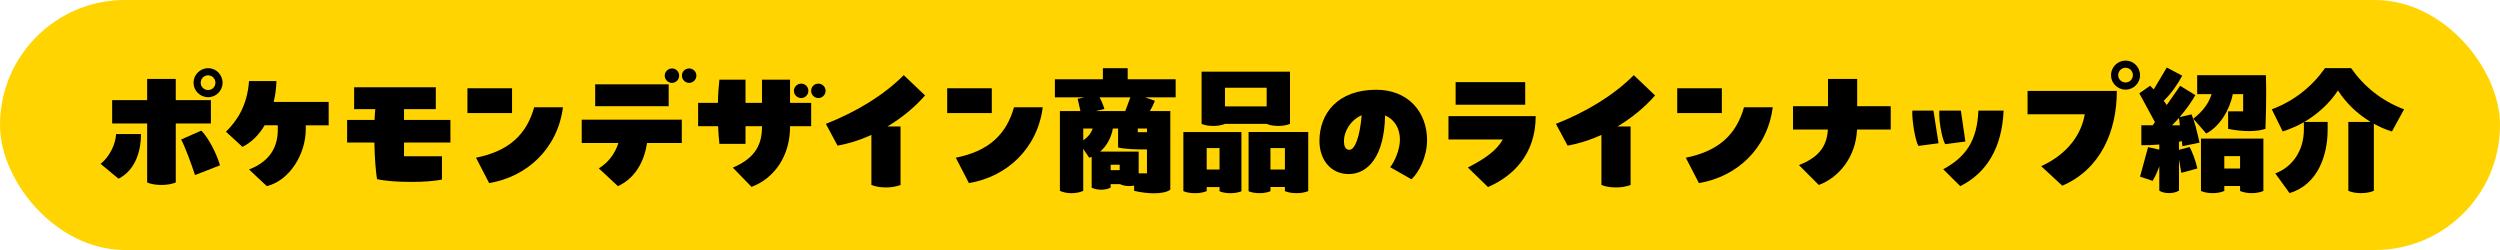
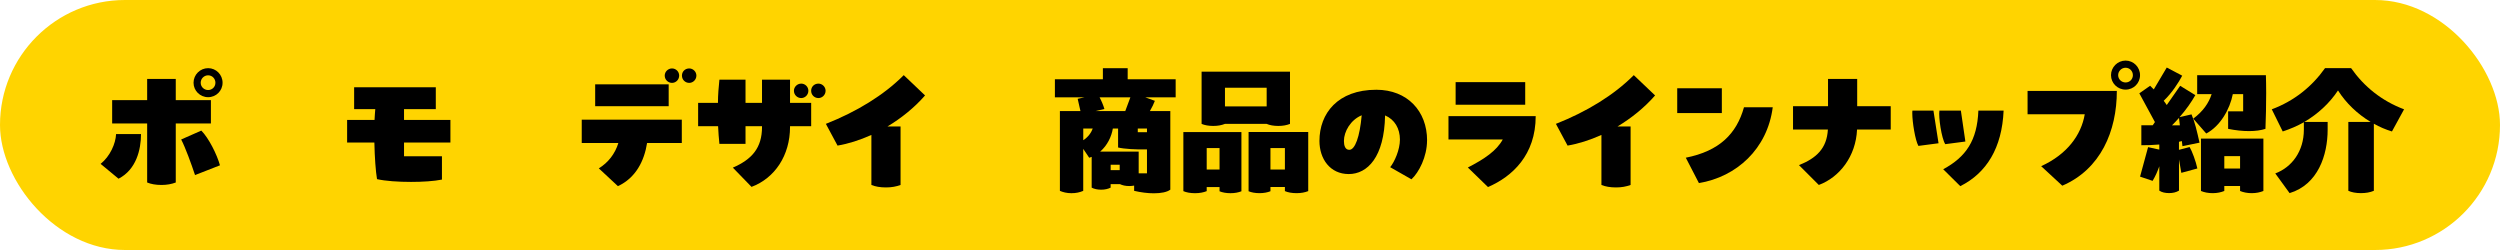
<svg xmlns="http://www.w3.org/2000/svg" viewBox="0 0 720 72">
  <defs>
    <style>
      .cls-1 {
        fill: #ffd400;
      }

      .cls-2 {
        isolation: isolate;
      }

      .cls-3 {
        mix-blend-mode: multiply;
      }
    </style>
  </defs>
  <g class="cls-2">
    <g id="_レイヤー_2" data-name="レイヤー 2">
      <g id="logo_text" data-name="logo+text">
        <g>
          <rect class="cls-1" x="0" y="0" width="720" height="72" rx="36" ry="36" />
          <g>
            <g class="cls-3">
              <g>
                <path class="cls-1" d="M27.18,45.39c2.73-2.18,4.33-5.84,4.45-8.57h7.18c0,4.5-1.39,10.25-6.47,12.85l-5.17-4.28ZM48.82,20.94v6.09h10.12v6.72h-10.12v17.01c-1.22.46-2.56.71-4.12.71-1.64,0-3.02-.25-4.12-.71v-17.01h-10.08v-6.72h10.08v-6.09h8.23ZM56.17,35.81c2.1,2.06,4.54,6.93,5.38,10l-7.18,2.81c-1.09-3.28-2.77-7.9-3.99-10.25l5.8-2.56ZM53.94,22.03c0-2.31,1.89-4.2,4.2-4.2s4.16,1.89,4.16,4.2-1.85,4.16-4.16,4.16-4.2-1.85-4.2-4.16ZM56,22.03c0,1.18.97,2.1,2.14,2.1s2.1-.92,2.1-2.1-.92-2.14-2.1-2.14-2.14.97-2.14,2.14Z" />
-                 <path class="cls-1" d="M92.86,27.58v6.72h-6.6v1.13c0,7.18-4.66,14.79-11.22,16.38l-5.12-4.79c6.18-2.35,8.28-6.72,8.28-11.3v-1.43h-3.78c-1.68,2.86-3.91,5-6.39,6.22l-4.75-4.37c3.19-3.15,6.13-7.48,6.64-14.58h7.9c-.08,2.14-.34,4.16-.8,6.01h15.84Z" />
                <path class="cls-1" d="M114.56,29.63v3.11h13.36v6.51h-13.36v3.95h10.92v6.72c-2.27.46-5.59.67-8.91.67-3.7,0-7.39-.25-9.79-.8-.38-2.27-.67-6.17-.76-10.54h-7.85v-6.51h7.9c.04-1.05.13-2.1.21-3.11h-6.09v-6.3h23.52v6.3h-9.16Z" />
                <path class="cls-1" d="M132.82,23.63h12.85v7.14h-12.85v-7.14ZM135.29,43.62c9.7-1.93,14.62-6.89,16.76-14.53h8.28c-1.55,12.01-10.42,20.04-21.26,21.84l-3.78-7.31Z" />
                <path class="cls-1" d="M165.74,39.38v-6.72h28.82v6.72h-10c-.8,5.12-3.23,10.04-8.4,12.43l-5.5-5.12c2.73-1.68,4.7-4.24,5.63-7.31h-10.54ZM190.78,28.79h-21.17v-6.3h21.17v6.3ZM189.64,19.97c0-1.13.97-2.06,2.1-2.06s2.06.92,2.06,2.06-.92,2.1-2.06,2.1-2.1-.92-2.1-2.1ZM198.76,19.97c0,1.18-.97,2.1-2.06,2.1-1.18,0-2.1-.92-2.1-2.1s.92-2.06,2.1-2.06c1.09,0,2.06.92,2.06,2.06Z" />
                <path class="cls-1" d="M212.91,27.83h4.75v-6.68h8.07v6.68h6.09v6.72h-6.09v.21c0,8.19-4.37,14.74-11.09,17.26l-5.38-5.54c5.5-2.39,8.4-5.67,8.4-11.72v-.21h-4.75v5.08h-7.52c-.17-1.55-.29-3.28-.38-5.08h-5.75v-6.72h5.71c0-2.35.21-4.66.42-6.68h7.52v6.68ZM226.85,24.34c0-1.13.97-2.06,2.1-2.06s2.06.92,2.06,2.06-.92,2.1-2.06,2.1-2.1-.92-2.1-2.1ZM235.97,24.34c0,1.18-.97,2.1-2.06,2.1-1.18,0-2.1-.92-2.1-2.1s.92-2.06,2.1-2.06c1.09,0,2.06.92,2.06,2.06Z" />
                <path class="cls-1" d="M264.62,25.68c-3.15,3.61-6.93,6.6-10.84,8.95h3.78v16.84c-1.26.46-2.6.71-4.2.71-1.68,0-3.07-.25-4.2-.71v-14.41c-3.36,1.51-6.68,2.56-9.75,3.07l-3.36-6.26c8.86-3.49,16.72-8.28,22.43-14.03l6.13,5.84Z" />
                <path class="cls-1" d="M270.99,23.63h12.85v7.14h-12.85v-7.14ZM273.47,43.62c9.7-1.93,14.62-6.89,16.76-14.53h8.28c-1.55,12.01-10.42,20.04-21.26,21.84l-3.78-7.31Z" />
                <path class="cls-1" d="M336.81,26.23h-8.78l2.77,1.01c-.29.8-.8,1.85-1.43,2.94h5.88v22.64c-.92.71-2.65,1.05-4.75,1.05-1.72,0-3.74-.25-5.67-.71v-1.51c-.46.08-.92.13-1.43.13-1.05,0-1.97-.21-2.65-.55h-2.69v1.01c-.76.38-1.68.59-2.73.59s-2.02-.21-2.73-.59v-8.86l-.71.25-1.72-2.56v12.1c-.97.42-2.06.67-3.4.67s-2.44-.29-3.32-.67v-22.98h5.92l-.8-3.53,1.93-.42h-8.49v-5.21h13.82v-3.19h7.14v3.19h13.82v5.21ZM312.91,35.22h-2.73v3.36c1.39-.88,2.31-2.18,2.73-3.36ZM323.74,26.23h-8.86c.5.92,1.09,2.31,1.39,3.36l-2.52.59h8.53l1.47-3.95ZM326.14,48.12h2.39v-6.89c-3.07.08-6.59-.13-8.32-.55v-5.46h-1.51c-.38,2.27-1.55,4.83-3.65,6.64h11.09v6.26ZM318.07,47.19h2.6v-1.55h-2.6v1.55ZM328.53,35.22h-2.65v1.05h2.65v-1.05Z" />
                <path class="cls-1" d="M355.73,36.23v17.06c-.88.34-1.89.55-3.15.55s-2.35-.21-3.15-.55v-1.22h-3.7v1.18c-.97.38-2.02.59-3.36.59s-2.48-.21-3.36-.59v-17.01h16.72ZM350.98,33.88c-.97.38-2.02.59-3.36.59s-2.48-.21-3.36-.59v-15.04h25.46v15.04c-.97.38-2.02.59-3.36.59s-2.48-.21-3.36-.59h-12.01ZM345.73,47.02h3.7v-6.17h-3.7v6.17ZM363,23.46h-12.01v5.38h12.01v-5.38ZM374.97,36.23v17.01c-.97.38-2.02.59-3.36.59s-2.48-.21-3.36-.59v-1.18h-4.16v1.22c-.88.34-1.89.55-3.15.55s-2.35-.21-3.15-.55v-17.06h17.18ZM364.09,47.02h4.16v-6.17h-4.16v6.17Z" />
                <path class="cls-1" d="M409.19,38.62c0,4.75-2.35,9.24-4.49,11.22l-6.13-3.49c1.22-1.47,2.81-5,2.81-7.94,0-3.19-1.51-5.8-4.28-6.97-.21,12.01-5.08,16.89-10.46,16.89s-8.44-4.37-8.44-9.54c0-7.9,5.25-14.74,16.38-14.74,8.95,0,14.62,6.17,14.62,14.58ZM390.37,31.4c-3.23,1.34-5.12,4.71-5.12,7.39,0,1.3.34,2.56,1.55,2.56,1.64,0,3.02-3.7,3.57-9.96Z" />
-                 <path class="cls-1" d="M420.95,46.44c4.75-2.44,8.28-4.83,10.04-8.07h-15.63v-6.72h25.12c0,11.17-6.72,17.39-13.74,20.42l-5.8-5.63ZM437.46,28.37h-20.04v-6.51h20.04v6.51Z" />
+                 <path class="cls-1" d="M420.95,46.44c4.75-2.44,8.28-4.83,10.04-8.07h-15.63v-6.72h25.12l-5.8-5.63ZM437.46,28.37h-20.04v-6.51h20.04v6.51Z" />
                <path class="cls-1" d="M474.87,25.68c-3.15,3.61-6.93,6.6-10.84,8.95h3.78v16.84c-1.26.46-2.6.71-4.2.71-1.68,0-3.07-.25-4.2-.71v-14.41c-3.36,1.51-6.68,2.56-9.75,3.07l-3.36-6.26c8.86-3.49,16.72-8.28,22.43-14.03l6.13,5.84Z" />
                <path class="cls-1" d="M481.24,23.63h12.85v7.14h-12.85v-7.14ZM483.71,43.62c9.7-1.93,14.62-6.89,16.76-14.53h8.28c-1.55,12.01-10.42,20.04-21.26,21.84l-3.78-7.31Z" />
-                 <path class="cls-1" d="M524.67,20.94h8.4v7.85h9.66v6.72h-9.7c-.34,7.73-5.04,13.74-11.01,15.96l-5.71-5.71c5.04-2.02,8.02-4.83,8.32-10.25h-10.04v-6.72h10.08v-7.85Z" />
                <path class="cls-1" d="M555.03,30.05l1.47,9.41-5.8.76c-.92-1.6-1.76-6.89-1.76-9.37,0-.34,0-.59.04-.8h6.05ZM562.93,30.05l1.3,8.91-5.8.76c-1.09-1.76-1.97-7.81-1.68-9.66h6.17ZM557.85,46.94c6.55-3.53,9.79-8.28,10.12-16.89h7.27c-.46,10.75-4.91,17.98-12.48,21.76l-4.92-4.87Z" />
                <path class="cls-1" d="M586.05,46.06c7.39-3.36,11.55-8.91,12.56-14.96h-16.47v-6.72h25.71c0,11.59-4.66,22.56-15.71,27.3l-6.09-5.63ZM606.17,19.85c0-2.31,1.89-4.2,4.2-4.2s4.16,1.89,4.16,4.2-1.85,4.16-4.16,4.16-4.2-1.85-4.2-4.16ZM612.47,19.85c0-1.18-.92-2.14-2.1-2.14s-2.14.97-2.14,2.14.97,2.1,2.14,2.1,2.1-.92,2.1-2.1Z" />
                <path class="cls-1" d="M625.74,39.04v2.31l3.07-.8c.67,1.09,1.81,4.12,2.23,6.17l-4.62,1.26-.67-3.87v8.99c-.84.5-1.76.71-2.86.71s-2.1-.21-2.81-.71v-7.01c-.46,1.34-1.09,2.81-1.93,4.2l-3.61-1.22,2.31-8.49,3.23.71v-1.47c-1.89.17-3.7.21-5.17.21v-5.75h3.28l.63-.92-4.49-8.28,3.11-2.18,1.05,1.05,3.74-6.3,4.45,2.35c-.97,1.85-2.9,4.92-5.33,7.23.29.38.55.71.88,1.22l3.86-5.54,4.37,2.69c-1.09,1.93-2.6,4.12-4.54,6.34l3.44-.8c.97,2.23,1.55,4.79,2.31,8.15l-4.92,1.01-.17-1.47-.84.21ZM623.73,34.3h2.27l-.25-2.14c-.63.71-1.3,1.43-2.02,2.14ZM650.86,24.93c0,3.4-.08,7.35-.21,10.38-2.56.84-6.39.88-10.75,0v-5.04h4.33v-4.96h-2.98c-.84,4.29-3.57,9.2-7.65,11.34l-3.74-4.28c2.81-2.1,4.45-4.45,5.29-7.06h-4.16v-5.46h19.79c.04,1.3.08,3.11.08,5.08ZM650.06,53.2c-.92.38-2.06.63-3.36.63s-2.48-.25-3.36-.63v-1.43h-4.54v1.43c-.92.38-2.06.63-3.36.63s-2.48-.25-3.36-.63v-15.08h17.98v15.08ZM643.34,46.73v-3.57h-4.54v3.57h4.54Z" />
                <path class="cls-1" d="M687.08,36.06c-1.81-.55-3.57-1.3-5.21-2.23v19.32c-1.09.46-2.31.67-3.74.67s-2.73-.25-3.61-.67v-19.83h6.43c-3.78-2.27-7.06-5.38-9.41-9.07-2.44,3.7-5.84,6.8-9.7,9.07h6.72v2.23c0,7.31-2.77,15.79-10.96,18.27l-4.12-5.67c4.83-1.81,8.23-6.43,8.23-12.6v-2.14c-1.93,1.09-3.99,1.97-6.09,2.65l-3.15-6.38c6.43-2.39,11.59-6.55,15.33-11.85h7.52c3.7,5.29,8.82,9.45,15.25,11.85l-3.49,6.38Z" />
              </g>
            </g>
            <g>
              <path d="M28.98,47.19c2.73-2.18,4.33-5.84,4.45-8.57h7.18c0,4.5-1.39,10.25-6.47,12.85l-5.17-4.28ZM50.62,22.74v6.09h10.12v6.72h-10.12v17.01c-1.22.46-2.56.71-4.12.71-1.64,0-3.02-.25-4.12-.71v-17.01h-10.08v-6.72h10.08v-6.09h8.23ZM57.97,37.61c2.1,2.06,4.54,6.93,5.38,10l-7.18,2.81c-1.09-3.28-2.77-7.9-3.99-10.25l5.8-2.56ZM55.74,23.83c0-2.31,1.89-4.2,4.2-4.2s4.16,1.89,4.16,4.2-1.85,4.16-4.16,4.16-4.2-1.85-4.2-4.16ZM57.8,23.83c0,1.18.97,2.1,2.14,2.1s2.1-.92,2.1-2.1-.92-2.14-2.1-2.14-2.14.97-2.14,2.14Z" />
-               <path d="M94.66,29.37v6.72h-6.6v1.13c0,7.18-4.66,14.79-11.22,16.38l-5.12-4.79c6.18-2.35,8.28-6.72,8.28-11.3v-1.43h-3.78c-1.68,2.86-3.91,5-6.39,6.22l-4.75-4.37c3.19-3.15,6.13-7.48,6.64-14.58h7.9c-.08,2.14-.34,4.16-.8,6.01h15.84Z" />
              <path d="M116.36,31.43v3.11h13.36v6.51h-13.36v3.95h10.92v6.72c-2.27.46-5.59.67-8.91.67-3.7,0-7.39-.25-9.79-.8-.38-2.27-.67-6.17-.76-10.54h-7.85v-6.51h7.9c.04-1.05.13-2.1.21-3.11h-6.09v-6.3h23.52v6.3h-9.16Z" />
-               <path d="M134.62,25.43h12.85v7.14h-12.85v-7.14ZM137.09,45.42c9.7-1.93,14.62-6.89,16.76-14.53h8.28c-1.55,12.01-10.42,20.04-21.26,21.84l-3.78-7.31Z" />
              <path d="M167.54,41.18v-6.72h28.82v6.72h-10c-.8,5.12-3.23,10.04-8.4,12.43l-5.5-5.12c2.73-1.68,4.7-4.24,5.63-7.31h-10.54ZM192.58,30.59h-21.17v-6.3h21.17v6.3ZM191.44,21.77c0-1.13.97-2.06,2.1-2.06s2.06.92,2.06,2.06-.92,2.1-2.06,2.1-2.1-.92-2.1-2.1ZM200.56,21.77c0,1.18-.97,2.1-2.06,2.1-1.18,0-2.1-.92-2.1-2.1s.92-2.06,2.1-2.06c1.09,0,2.06.92,2.06,2.06Z" />
              <path d="M214.71,29.63h4.75v-6.68h8.07v6.68h6.09v6.72h-6.09v.21c0,8.19-4.37,14.74-11.09,17.26l-5.38-5.54c5.5-2.39,8.4-5.67,8.4-11.72v-.21h-4.75v5.08h-7.52c-.17-1.55-.29-3.28-.38-5.08h-5.75v-6.72h5.71c0-2.35.21-4.66.42-6.68h7.52v6.68ZM228.65,26.14c0-1.13.97-2.06,2.1-2.06s2.06.92,2.06,2.06-.92,2.1-2.06,2.1-2.1-.92-2.1-2.1ZM237.77,26.14c0,1.18-.97,2.1-2.06,2.1-1.18,0-2.1-.92-2.1-2.1s.92-2.06,2.1-2.06c1.09,0,2.06.92,2.06,2.06Z" />
              <path d="M266.42,27.48c-3.15,3.61-6.93,6.6-10.84,8.95h3.78v16.84c-1.26.46-2.6.71-4.2.71-1.68,0-3.07-.25-4.2-.71v-14.41c-3.36,1.51-6.68,2.56-9.75,3.07l-3.36-6.26c8.86-3.49,16.72-8.28,22.43-14.03l6.13,5.84Z" />
-               <path d="M272.79,25.43h12.85v7.14h-12.85v-7.14ZM275.27,45.42c9.7-1.93,14.62-6.89,16.76-14.53h8.28c-1.55,12.01-10.42,20.04-21.26,21.84l-3.78-7.31Z" />
              <path d="M338.61,28.03h-8.78l2.77,1.01c-.29.8-.8,1.85-1.43,2.94h5.88v22.64c-.92.71-2.65,1.05-4.75,1.05-1.72,0-3.74-.25-5.67-.71v-1.51c-.46.08-.92.13-1.43.13-1.05,0-1.97-.21-2.65-.55h-2.69v1.01c-.76.38-1.68.59-2.73.59s-2.02-.21-2.73-.59v-8.86l-.71.25-1.72-2.56v12.1c-.97.42-2.06.67-3.4.67s-2.44-.29-3.32-.67v-22.98h5.92l-.8-3.53,1.93-.42h-8.49v-5.21h13.82v-3.19h7.14v3.19h13.82v5.21ZM314.71,37.02h-2.73v3.36c1.39-.88,2.31-2.18,2.73-3.36ZM325.54,28.03h-8.86c.5.92,1.09,2.31,1.39,3.36l-2.52.59h8.53l1.47-3.95ZM327.94,49.92h2.39v-6.89c-3.07.08-6.59-.13-8.32-.55v-5.46h-1.51c-.38,2.27-1.55,4.83-3.65,6.64h11.09v6.26ZM319.87,48.99h2.6v-1.55h-2.6v1.55ZM330.33,37.02h-2.65v1.05h2.65v-1.05Z" />
              <path d="M357.53,38.03v17.06c-.88.34-1.89.55-3.15.55s-2.35-.21-3.15-.55v-1.22h-3.7v1.18c-.97.38-2.02.59-3.36.59s-2.48-.21-3.36-.59v-17.01h16.72ZM352.78,35.68c-.97.38-2.02.59-3.36.59s-2.48-.21-3.36-.59v-15.04h25.46v15.04c-.97.38-2.02.59-3.36.59s-2.48-.21-3.36-.59h-12.01ZM347.53,48.82h3.7v-6.17h-3.7v6.17ZM364.8,25.26h-12.01v5.38h12.01v-5.38ZM376.77,38.03v17.01c-.97.38-2.02.59-3.36.59s-2.48-.21-3.36-.59v-1.18h-4.16v1.22c-.88.34-1.89.55-3.15.55s-2.35-.21-3.15-.55v-17.06h17.18ZM365.89,48.82h4.16v-6.17h-4.16v6.17Z" />
              <path d="M410.99,40.42c0,4.75-2.35,9.24-4.49,11.22l-6.13-3.49c1.22-1.47,2.81-5,2.81-7.94,0-3.19-1.51-5.8-4.28-6.97-.21,12.01-5.08,16.89-10.46,16.89s-8.44-4.37-8.44-9.54c0-7.9,5.25-14.74,16.38-14.74,8.95,0,14.62,6.17,14.62,14.58ZM392.17,33.2c-3.23,1.34-5.12,4.71-5.12,7.39,0,1.3.34,2.56,1.55,2.56,1.64,0,3.02-3.7,3.57-9.96Z" />
              <path d="M422.75,48.24c4.75-2.44,8.28-4.83,10.04-8.07h-15.63v-6.72h25.12c0,11.17-6.72,17.39-13.74,20.42l-5.8-5.63ZM439.26,30.17h-20.04v-6.51h20.04v6.51Z" />
              <path d="M476.67,27.48c-3.15,3.61-6.93,6.6-10.84,8.95h3.78v16.84c-1.26.46-2.6.71-4.2.71-1.68,0-3.07-.25-4.2-.71v-14.41c-3.36,1.51-6.68,2.56-9.75,3.07l-3.36-6.26c8.86-3.49,16.72-8.28,22.43-14.03l6.13,5.84Z" />
              <path d="M483.04,25.43h12.85v7.14h-12.85v-7.14ZM485.51,45.42c9.7-1.93,14.62-6.89,16.76-14.53h8.28c-1.55,12.01-10.42,20.04-21.26,21.84l-3.78-7.31Z" />
              <path d="M526.47,22.74h8.4v7.85h9.66v6.72h-9.7c-.34,7.73-5.04,13.74-11.01,15.96l-5.71-5.71c5.04-2.02,8.02-4.83,8.32-10.25h-10.04v-6.72h10.08v-7.85Z" />
              <path d="M556.83,31.85l1.47,9.41-5.8.76c-.92-1.6-1.76-6.89-1.76-9.37,0-.34,0-.59.04-.8h6.05ZM564.73,31.85l1.3,8.91-5.8.76c-1.09-1.76-1.97-7.81-1.68-9.66h6.17ZM559.65,48.74c6.55-3.53,9.79-8.28,10.12-16.89h7.27c-.46,10.75-4.91,17.98-12.48,21.76l-4.92-4.87Z" />
              <path d="M587.85,47.86c7.39-3.36,11.55-8.91,12.56-14.96h-16.47v-6.72h25.71c0,11.59-4.66,22.56-15.71,27.3l-6.09-5.63ZM607.97,21.65c0-2.31,1.89-4.2,4.2-4.2s4.16,1.89,4.16,4.2-1.85,4.16-4.16,4.16-4.2-1.85-4.2-4.16ZM614.27,21.65c0-1.18-.92-2.14-2.1-2.14s-2.14.97-2.14,2.14.97,2.1,2.14,2.1,2.1-.92,2.1-2.1Z" />
              <path d="M627.54,40.84v2.31l3.07-.8c.67,1.09,1.81,4.12,2.23,6.17l-4.62,1.26-.67-3.87v8.99c-.84.5-1.76.71-2.86.71s-2.1-.21-2.81-.71v-7.01c-.46,1.34-1.09,2.81-1.93,4.2l-3.61-1.22,2.31-8.49,3.23.71v-1.47c-1.89.17-3.7.21-5.17.21v-5.75h3.28l.63-.92-4.49-8.28,3.11-2.18,1.05,1.05,3.74-6.3,4.45,2.35c-.97,1.85-2.9,4.92-5.33,7.23.29.38.55.71.88,1.22l3.86-5.54,4.37,2.69c-1.09,1.93-2.6,4.12-4.54,6.34l3.44-.8c.97,2.23,1.55,4.79,2.31,8.15l-4.92,1.01-.17-1.47-.84.21ZM625.53,36.1h2.27l-.25-2.14c-.63.71-1.3,1.43-2.02,2.14ZM652.66,26.73c0,3.4-.08,7.35-.21,10.38-2.56.84-6.39.88-10.75,0v-5.04h4.33v-4.96h-2.98c-.84,4.29-3.57,9.2-7.65,11.34l-3.74-4.28c2.81-2.1,4.45-4.45,5.29-7.06h-4.16v-5.46h19.79c.04,1.3.08,3.11.08,5.08ZM651.86,55c-.92.38-2.06.63-3.36.63s-2.48-.25-3.36-.63v-1.43h-4.54v1.43c-.92.38-2.06.63-3.36.63s-2.48-.25-3.36-.63v-15.08h17.98v15.08ZM645.14,48.53v-3.57h-4.54v3.57h4.54Z" />
              <path d="M688.88,37.86c-1.81-.55-3.57-1.3-5.21-2.23v19.32c-1.09.46-2.31.67-3.74.67s-2.73-.25-3.61-.67v-19.83h6.43c-3.78-2.27-7.06-5.38-9.41-9.07-2.44,3.7-5.84,6.8-9.7,9.07h6.72v2.23c0,7.31-2.77,15.79-10.96,18.27l-4.12-5.67c4.83-1.81,8.23-6.43,8.23-12.6v-2.14c-1.93,1.09-3.99,1.97-6.09,2.65l-3.15-6.38c6.43-2.39,11.59-6.55,15.33-11.85h7.52c3.7,5.29,8.82,9.45,15.25,11.85l-3.49,6.38Z" />
            </g>
          </g>
        </g>
      </g>
    </g>
  </g>
</svg>